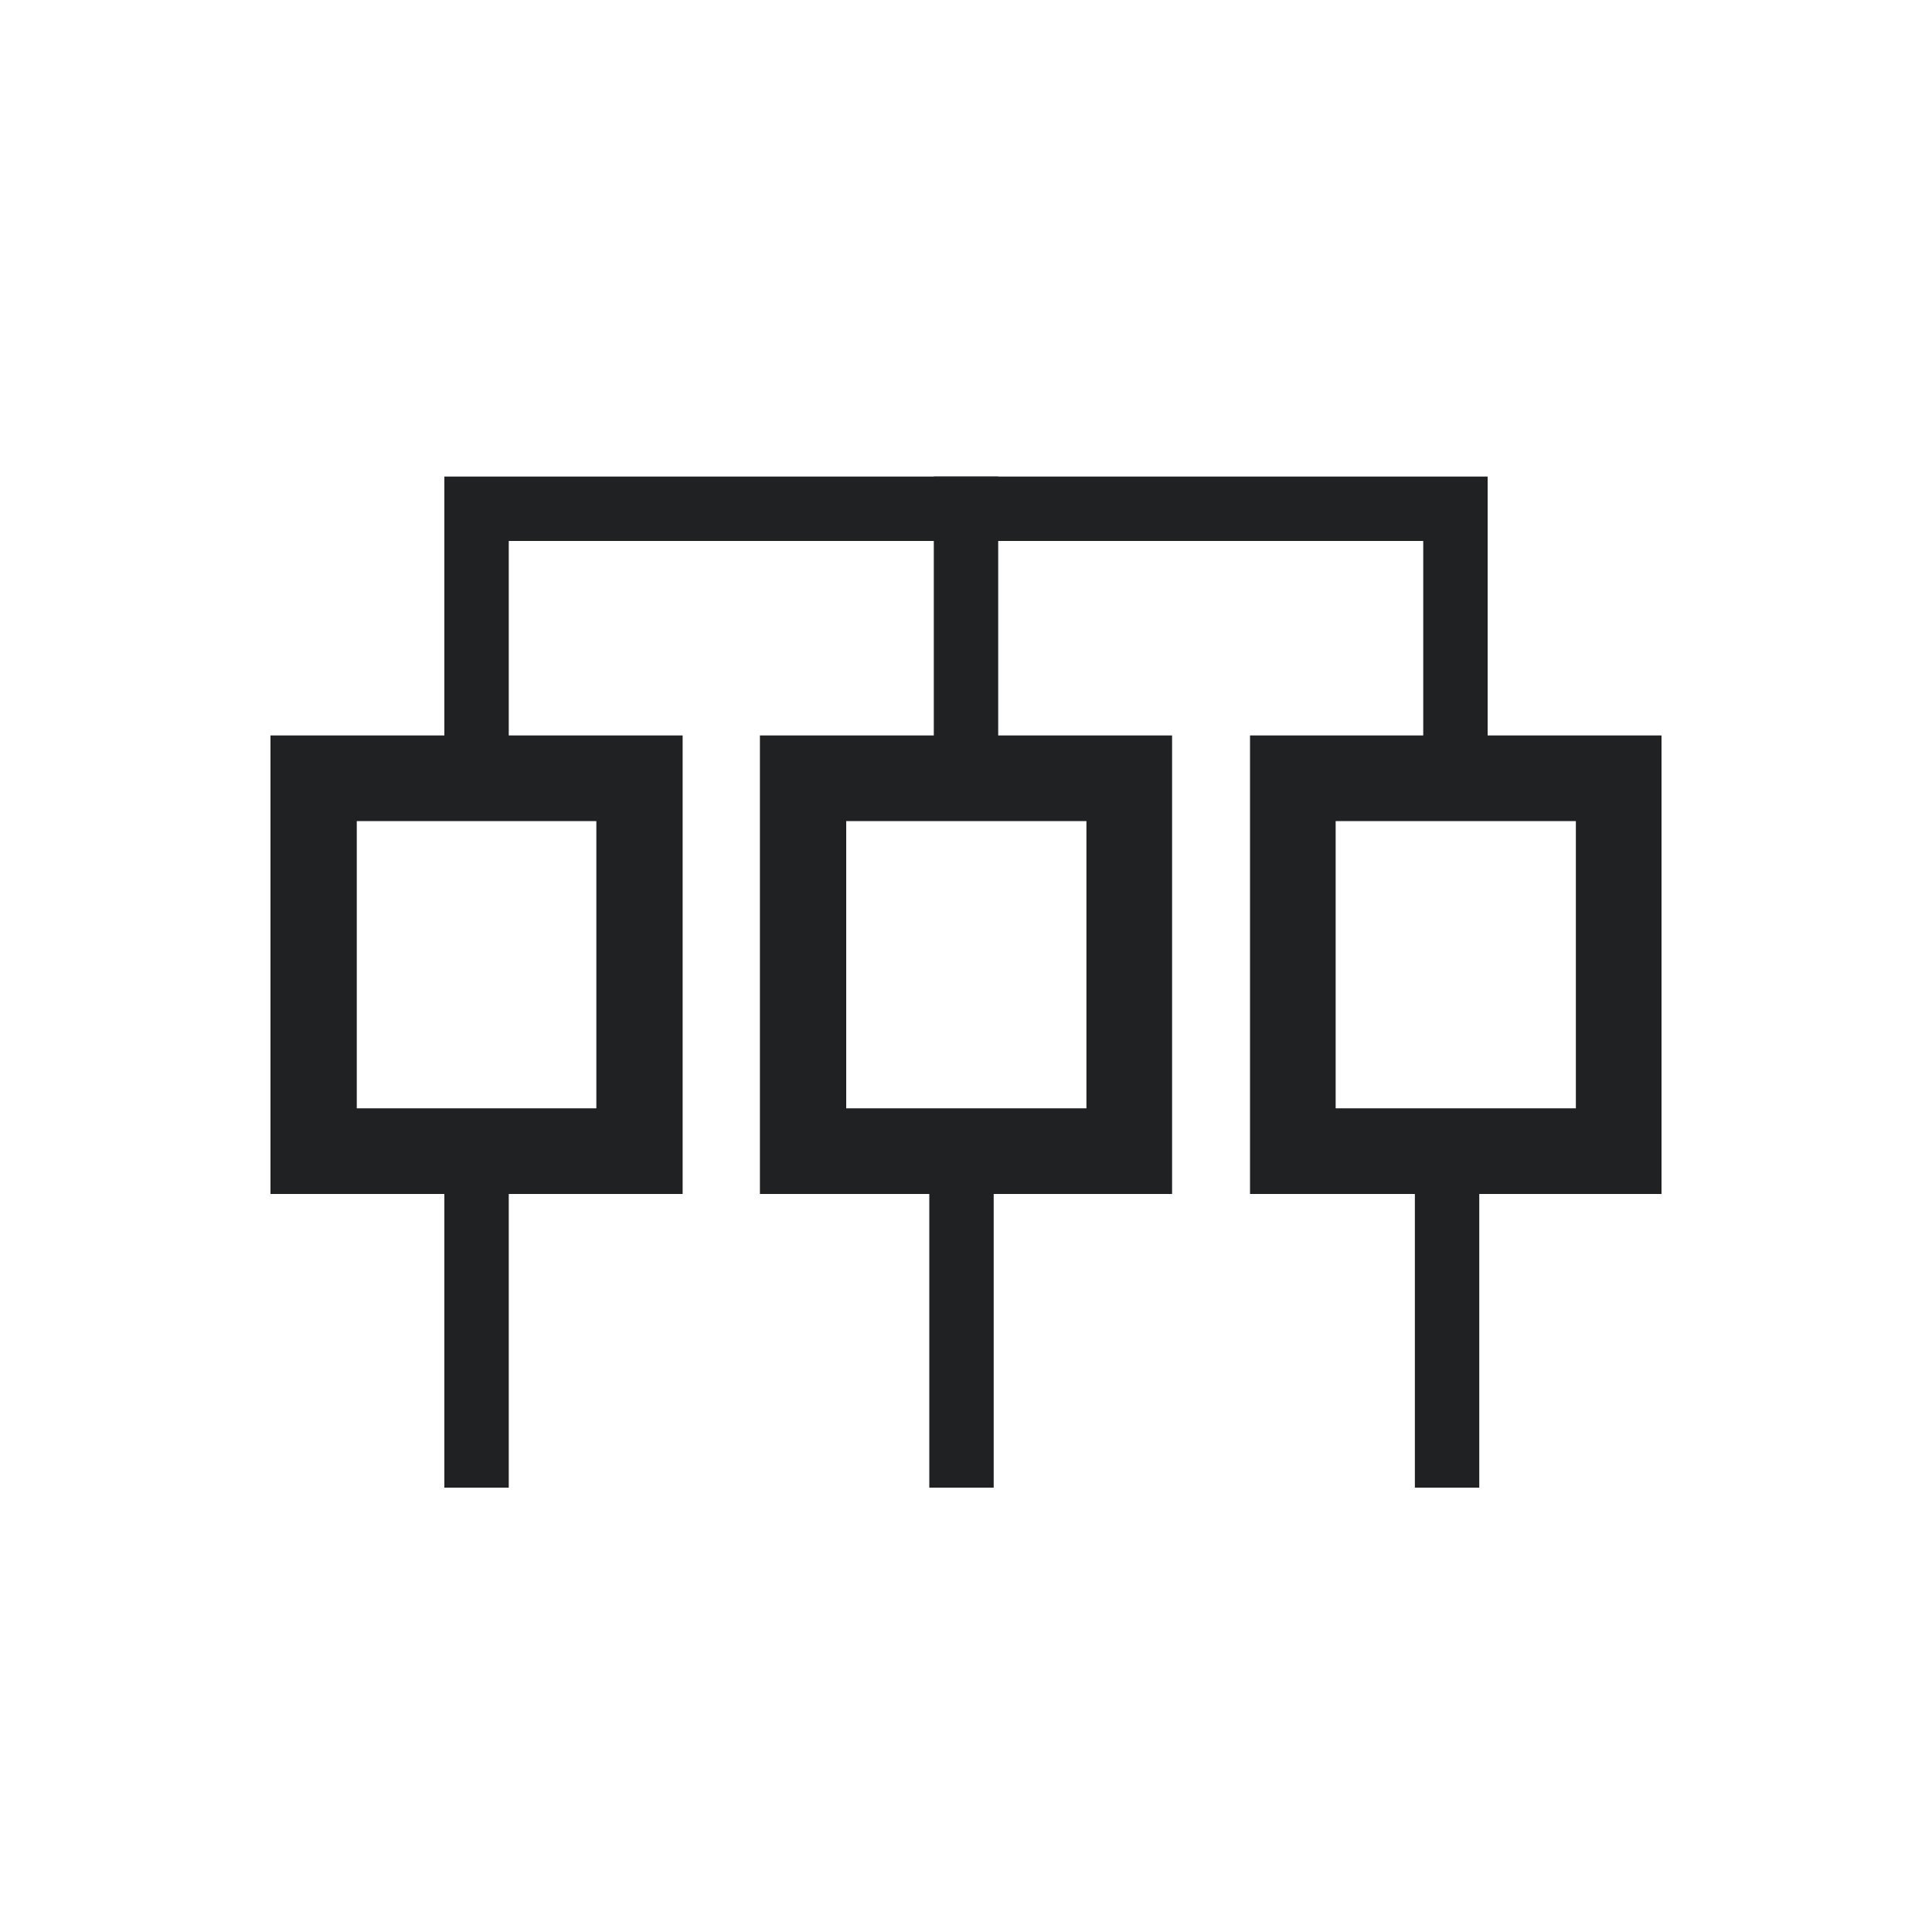
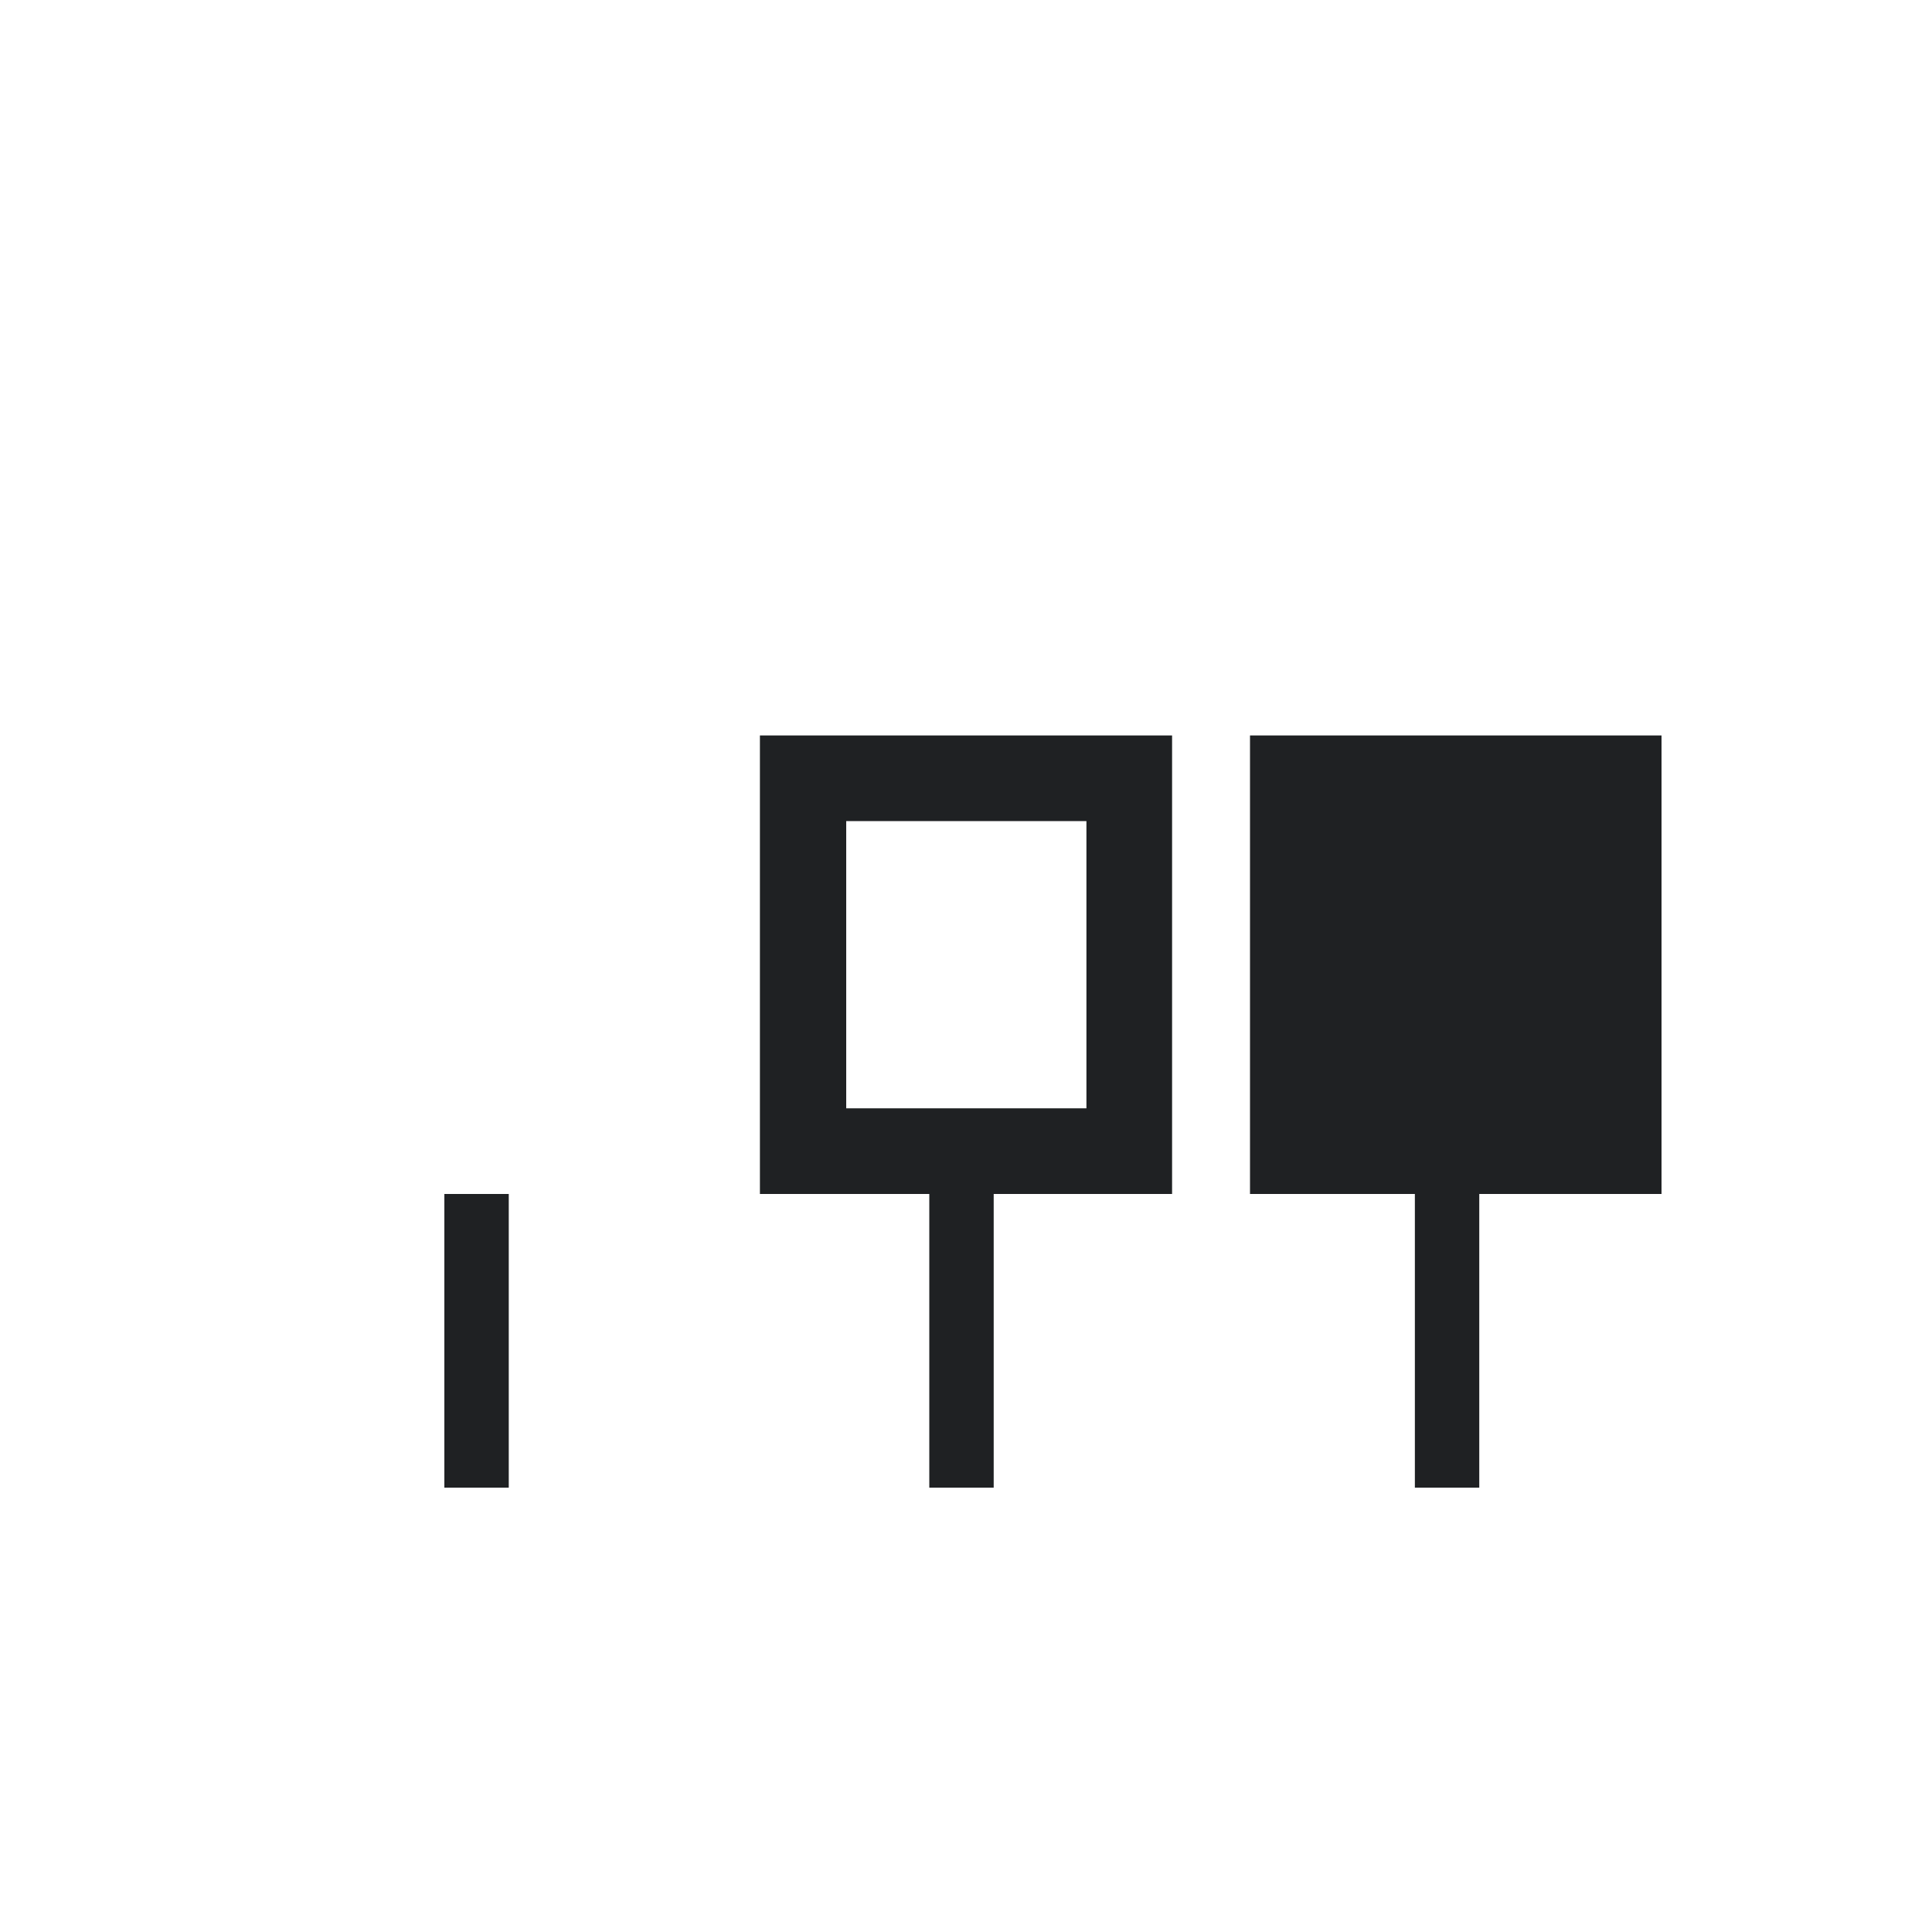
<svg xmlns="http://www.w3.org/2000/svg" version="1.1" width="30" height="30" xml:space="preserve" id="sr_multiValue_trigger">
-   <path id="sr_multiValue_trigger-bezier" fill-rule="evenodd" stroke="none" fill="rgb(31, 33, 35)" d="M 4.2,18.54 L 10.6,18.54 10.6,11.42 4.2,11.42 4.2,18.54 Z M 5.54,17.21 L 9.26,17.21 9.26,12.75 5.54,12.75 5.54,17.21 Z M 5.54,17.21" />
  <path id="sr_multiValue_trigger-bezier2" fill-rule="evenodd" stroke="none" fill="rgb(31, 33, 35)" d="M 11.8,18.54 L 18.2,18.54 18.2,11.42 11.8,11.42 11.8,18.54 Z M 13.14,17.21 L 16.87,17.21 16.87,12.75 13.14,12.75 13.14,17.21 Z M 13.14,17.21" />
-   <path id="sr_multiValue_trigger-bezier3" fill-rule="evenodd" stroke="none" fill="rgb(31, 33, 35)" d="M 19.41,18.54 L 25.8,18.54 25.8,11.42 19.41,11.42 19.41,18.54 Z M 20.74,17.21 L 24.47,17.21 24.47,12.75 20.74,12.75 20.74,17.21 Z M 20.74,17.21" />
-   <path id="sr_multiValue_trigger-bezier4" stroke="rgb(31, 33, 35)" stroke-width="1" stroke-linecap="round" stroke-miterlimit="1.5" fill="none" d="M 7.4,11.42 L 7.4,7.9 22.6,7.9 22.6,11.42" />
-   <path id="sr_multiValue_trigger-bezier5" stroke="rgb(31, 33, 35)" stroke-width="1" stroke-linecap="square" stroke-miterlimit="1.5" fill="none" d="M 15,11.42 L 15,7.9" />
+   <path id="sr_multiValue_trigger-bezier3" fill-rule="evenodd" stroke="none" fill="rgb(31, 33, 35)" d="M 19.41,18.54 L 25.8,18.54 25.8,11.42 19.41,11.42 19.41,18.54 Z M 20.74,17.21 Z M 20.74,17.21" />
  <path id="sr_multiValue_trigger-bezier6" stroke="rgb(31, 33, 35)" stroke-width="1" stroke-miterlimit="1.5" fill="none" d="M 7.4,18.54 L 7.4,23.1" />
  <path id="sr_multiValue_trigger-bezier7" stroke="rgb(31, 33, 35)" stroke-width="1" stroke-miterlimit="1.5" fill="none" d="M 14.93,18.54 L 14.93,23.1" />
  <path id="sr_multiValue_trigger-bezier8" stroke="rgb(31, 33, 35)" stroke-width="1" stroke-miterlimit="1.5" fill="none" d="M 22.47,18.54 L 22.47,23.1" />
</svg>